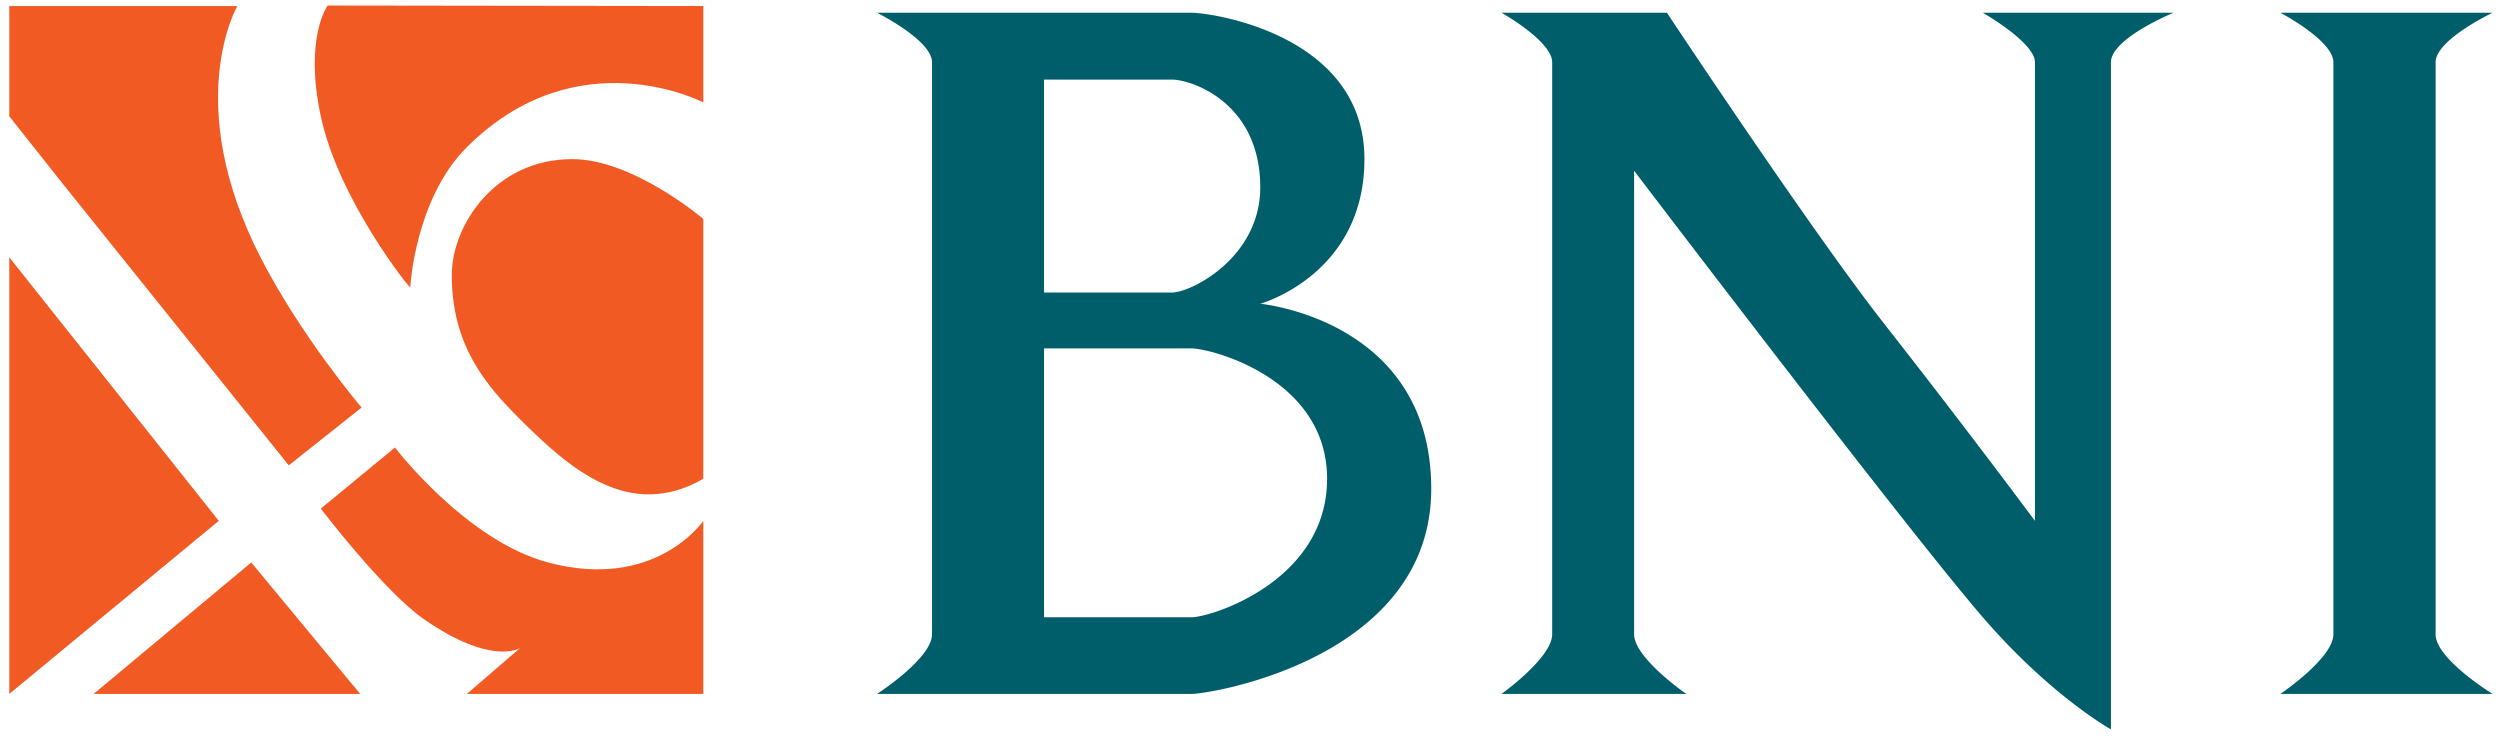
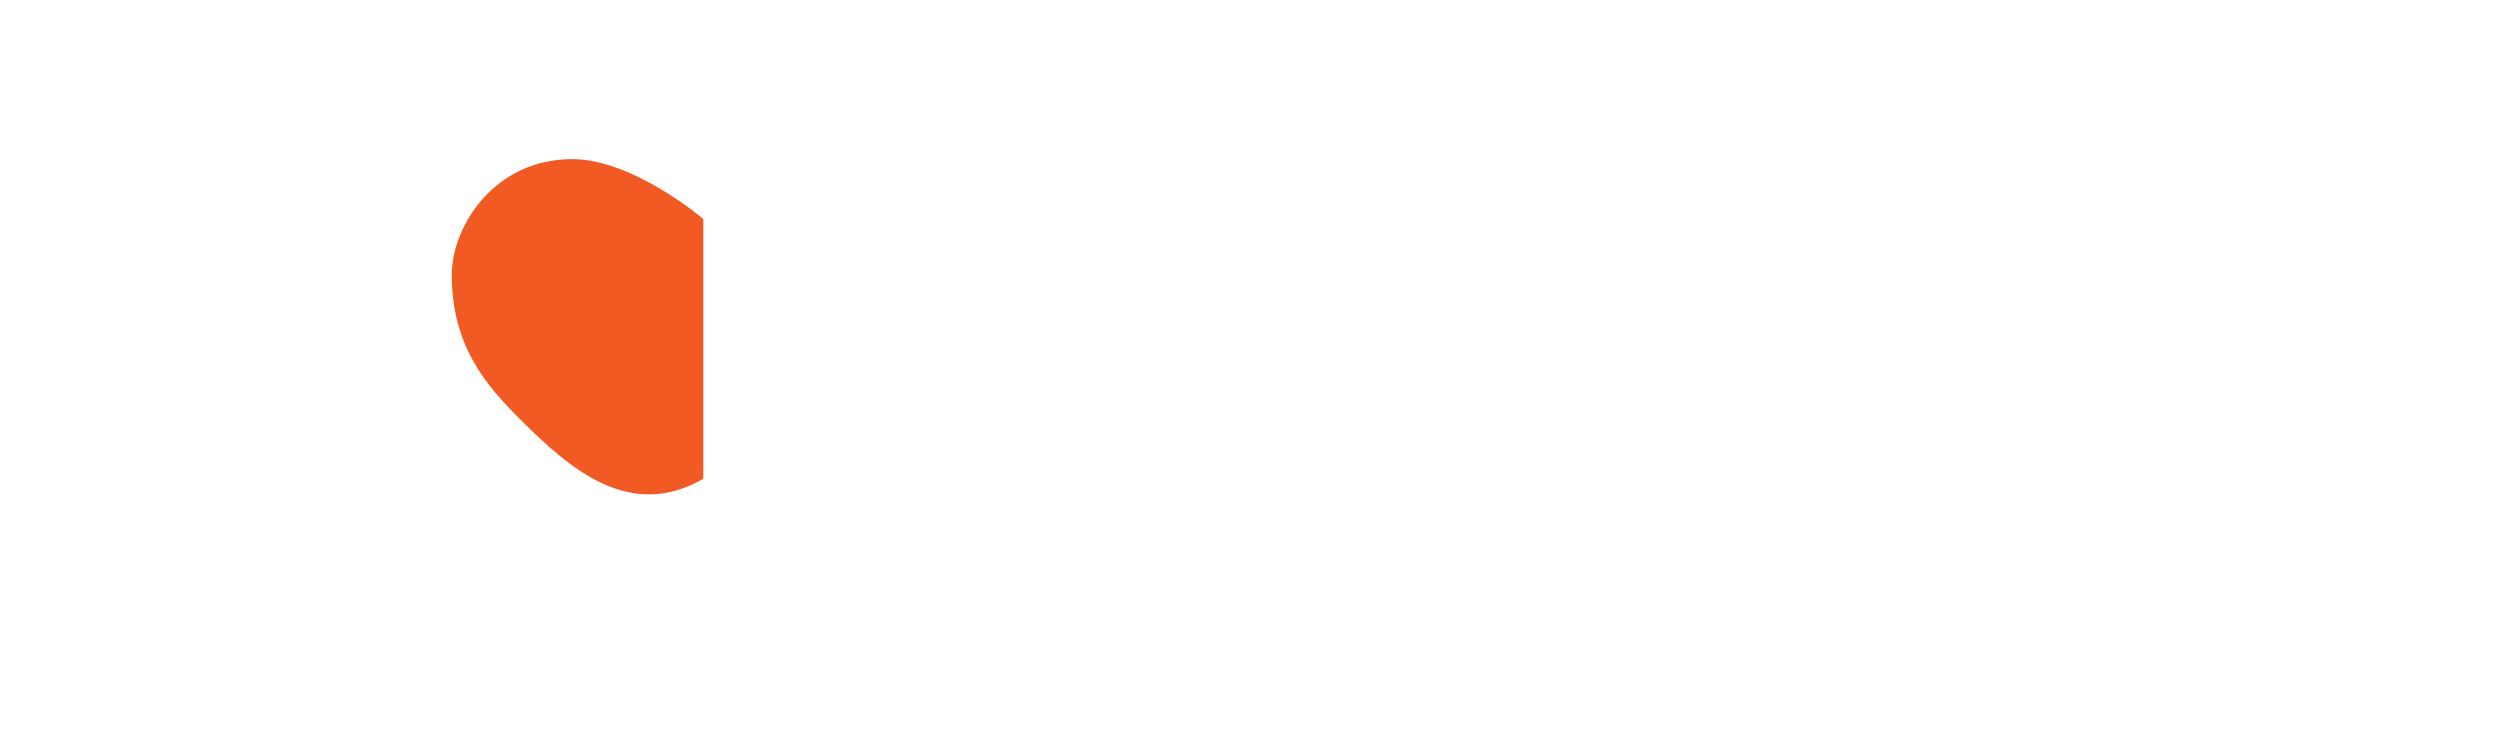
<svg xmlns="http://www.w3.org/2000/svg" width="115" height="34">
  <g fill="none" fill-rule="evenodd">
-     <path fill="#F15A23" d="m.428 11.837 9.637 12.122L.428 31.92zm3.878 20.084 7.252-6.048 5.011 6.048zM.428 5.351l2.515 3.172 10.34 12.884 3.35-2.66s-2.781-3.266-4.649-6.91C8.332 4.713 10.918.278 10.918.278H.428v5.073zm14.329 18.045 3.412-2.81s3.26 4.277 7.038 5.287c4.952 1.323 7.145-1.914 7.145-1.914v7.962H21.475l2.452-2.114s-1.28.85-4.409-1.311c-1.847-1.276-4.761-5.1-4.761-5.1zM15.07.255s-1.088 1.478-.313 5.096c.828 3.867 4.122 7.96 4.114 7.869 0 0 .212-4.064 2.604-6.45 5.098-5.083 10.877-2.057 10.877-2.057V.278L15.07.255z" />
    <path fill="#F15A23" d="M32.352 10.072S29.128 7.32 26.325 7.32c-3.586 0-5.543 3.086-5.543 5.326 0 3.26 1.57 5.073 3.145 6.644 2.265 2.258 5.02 4.694 8.425 2.734v-11.95z" />
-     <path fill="#005E6A" d="M69.07.586h7.608s6.74 10.176 10.052 14.38a484.895 484.895 0 0 1 6.878 8.993V2.865c0-.91-2.4-2.279-2.4-2.279h8.774s-2.879 1.18-2.879 2.28V33.55s-2.762-1.527-5.894-5.156c-3.52-4.078-16.04-20.54-16.04-20.54v21.322c0 1.092 2.4 2.744 2.4 2.744h-8.5s2.331-1.665 2.331-2.744V2.865c0-.968-2.33-2.279-2.33-2.279zm35.826 0h9.764s-2.622 1.239-2.622 2.28v26.311c0 1.137 2.622 2.744 2.622 2.744h-9.764s2.44-1.643 2.44-2.744V2.865c0-1-2.44-2.279-2.44-2.279zm-64.555 0s2.532 1.26 2.532 2.28v26.311c0 1.119-2.532 2.744-2.532 2.744h14.466c.904 0 11.03-1.65 11.03-9.435 0-7.784-7.865-8.513-7.865-8.513s4.792-1.328 4.792-6.654c0-5.74-7.053-6.733-7.957-6.733H40.341zm7.685 12.871V3.661h5.877c.904 0 4.069 1.052 4.069 4.958 0 3.218-3.165 4.838-4.069 4.838h-5.877zm0 2.57h6.781c.904 0 6.239 1.38 6.239 5.996 0 4.704-5.335 6.372-6.239 6.372h-6.78V16.026z" />
  </g>
</svg>